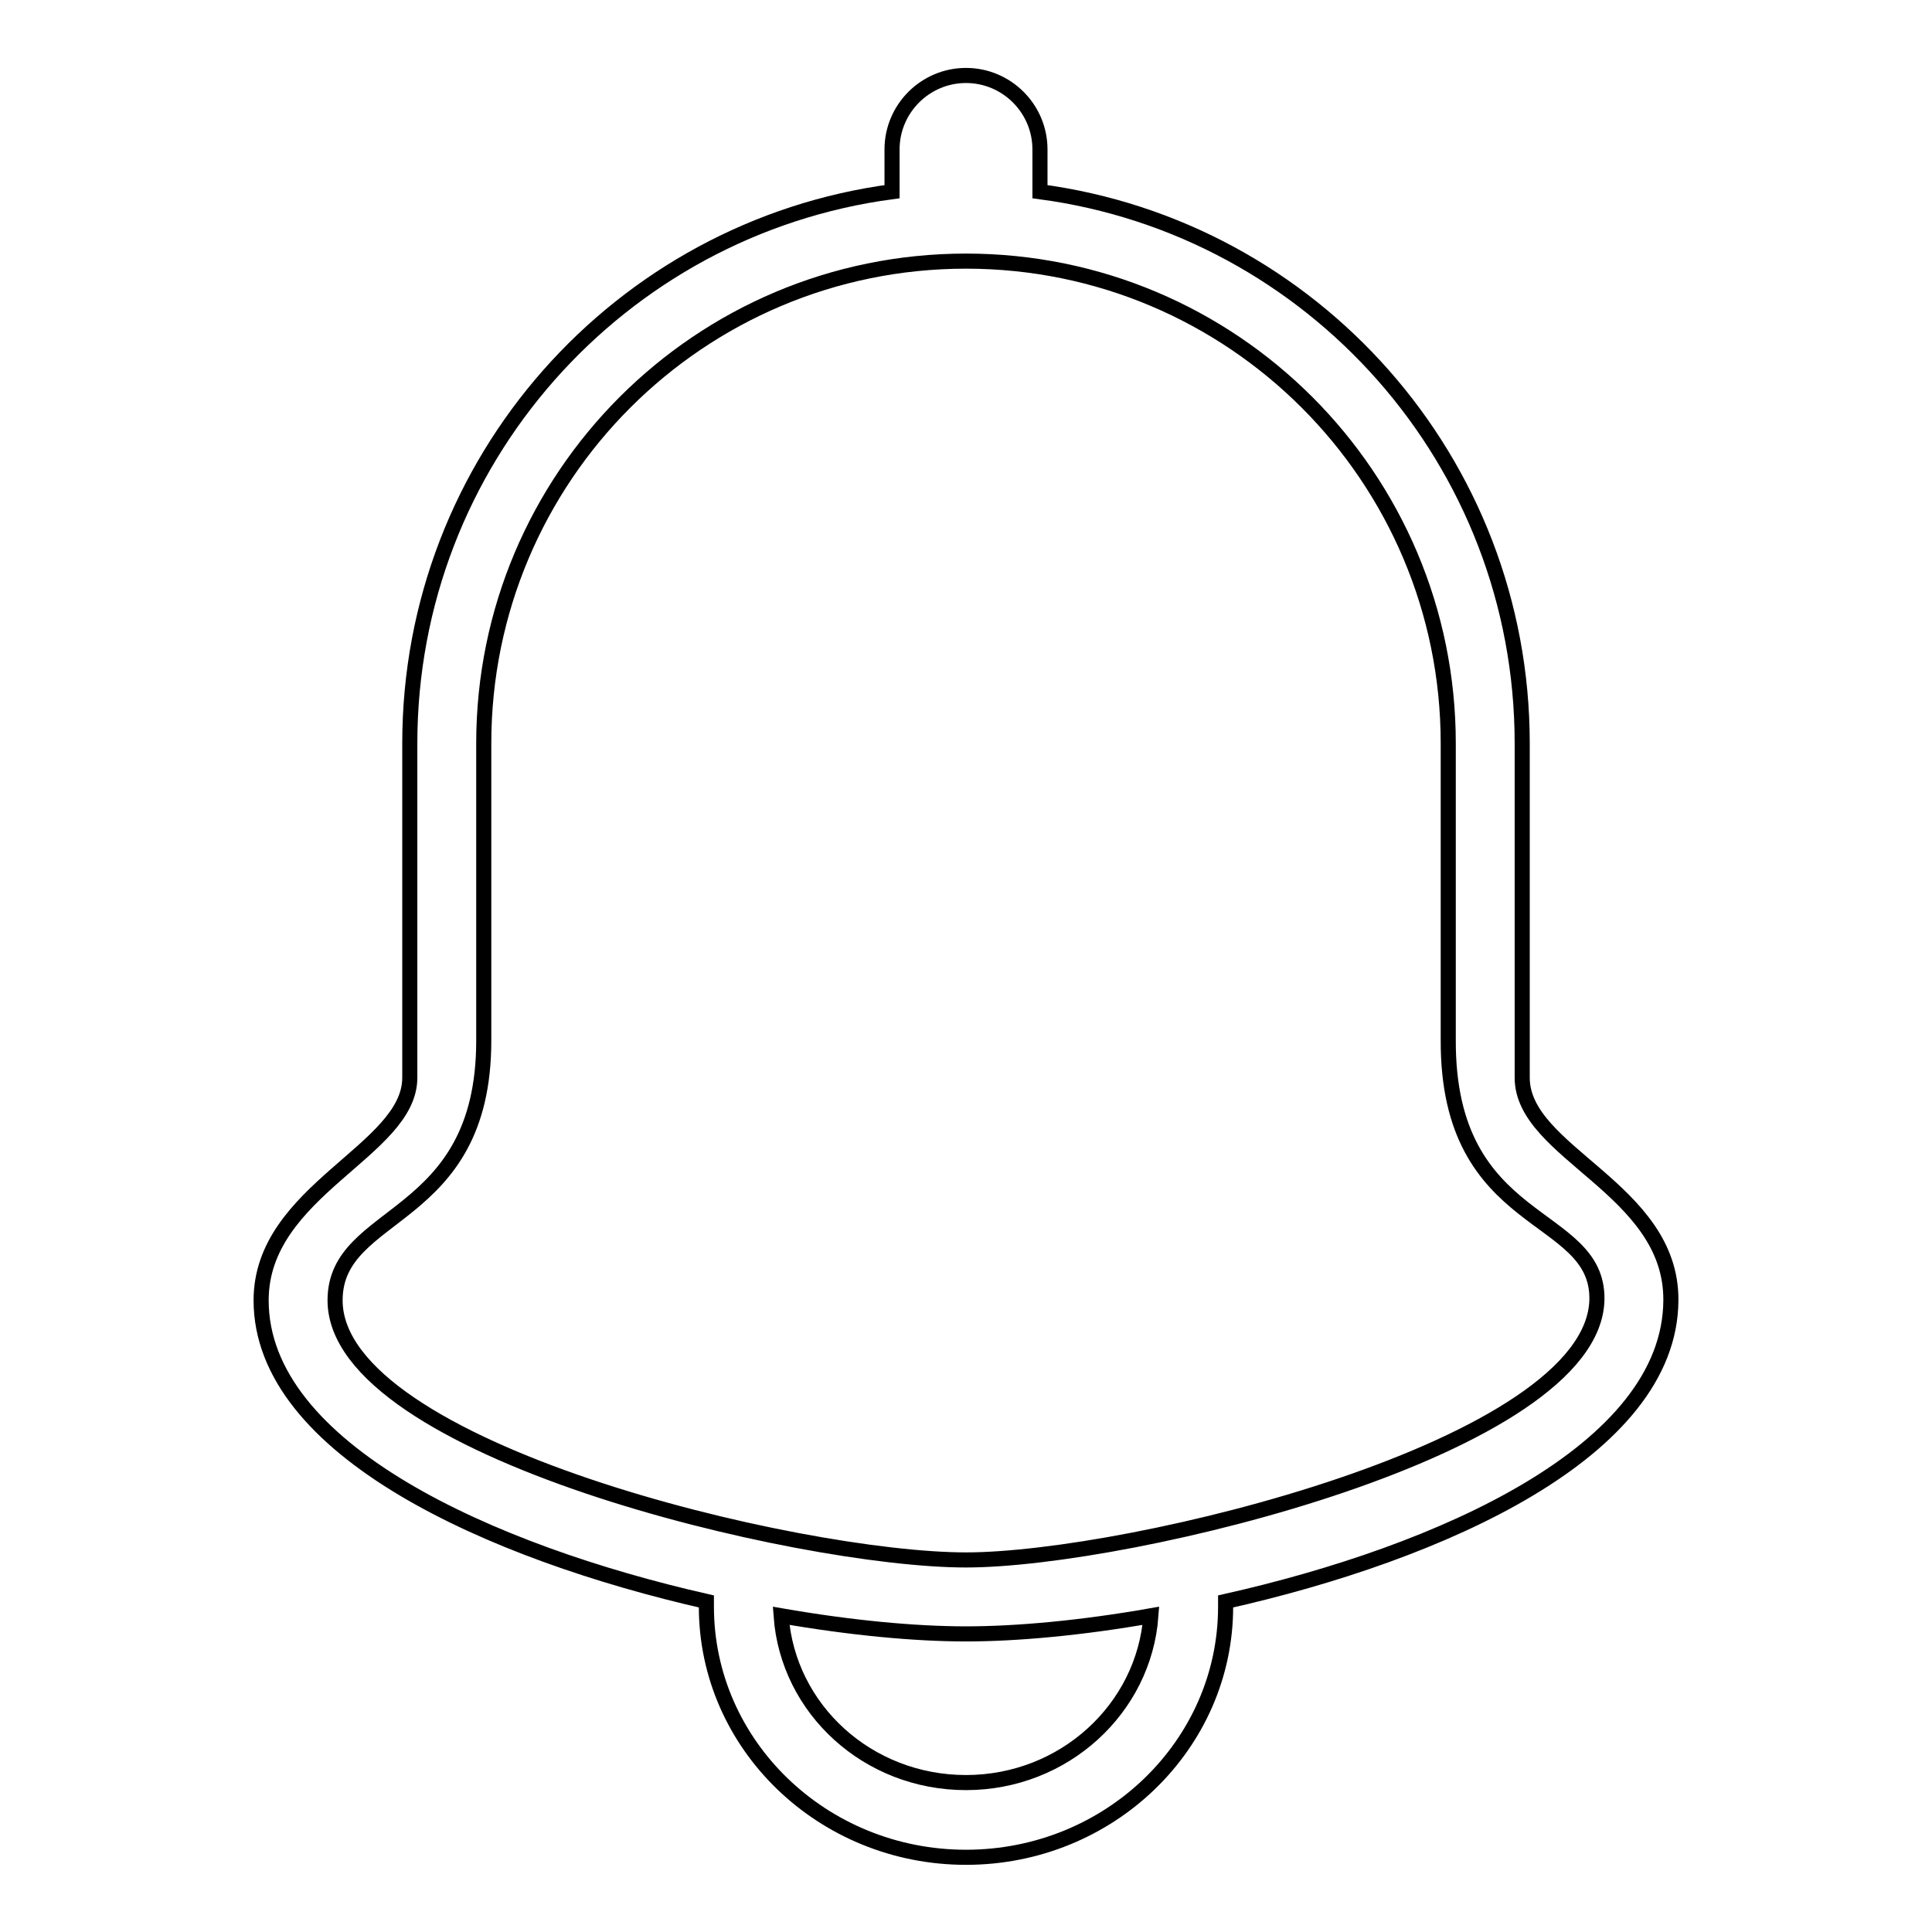
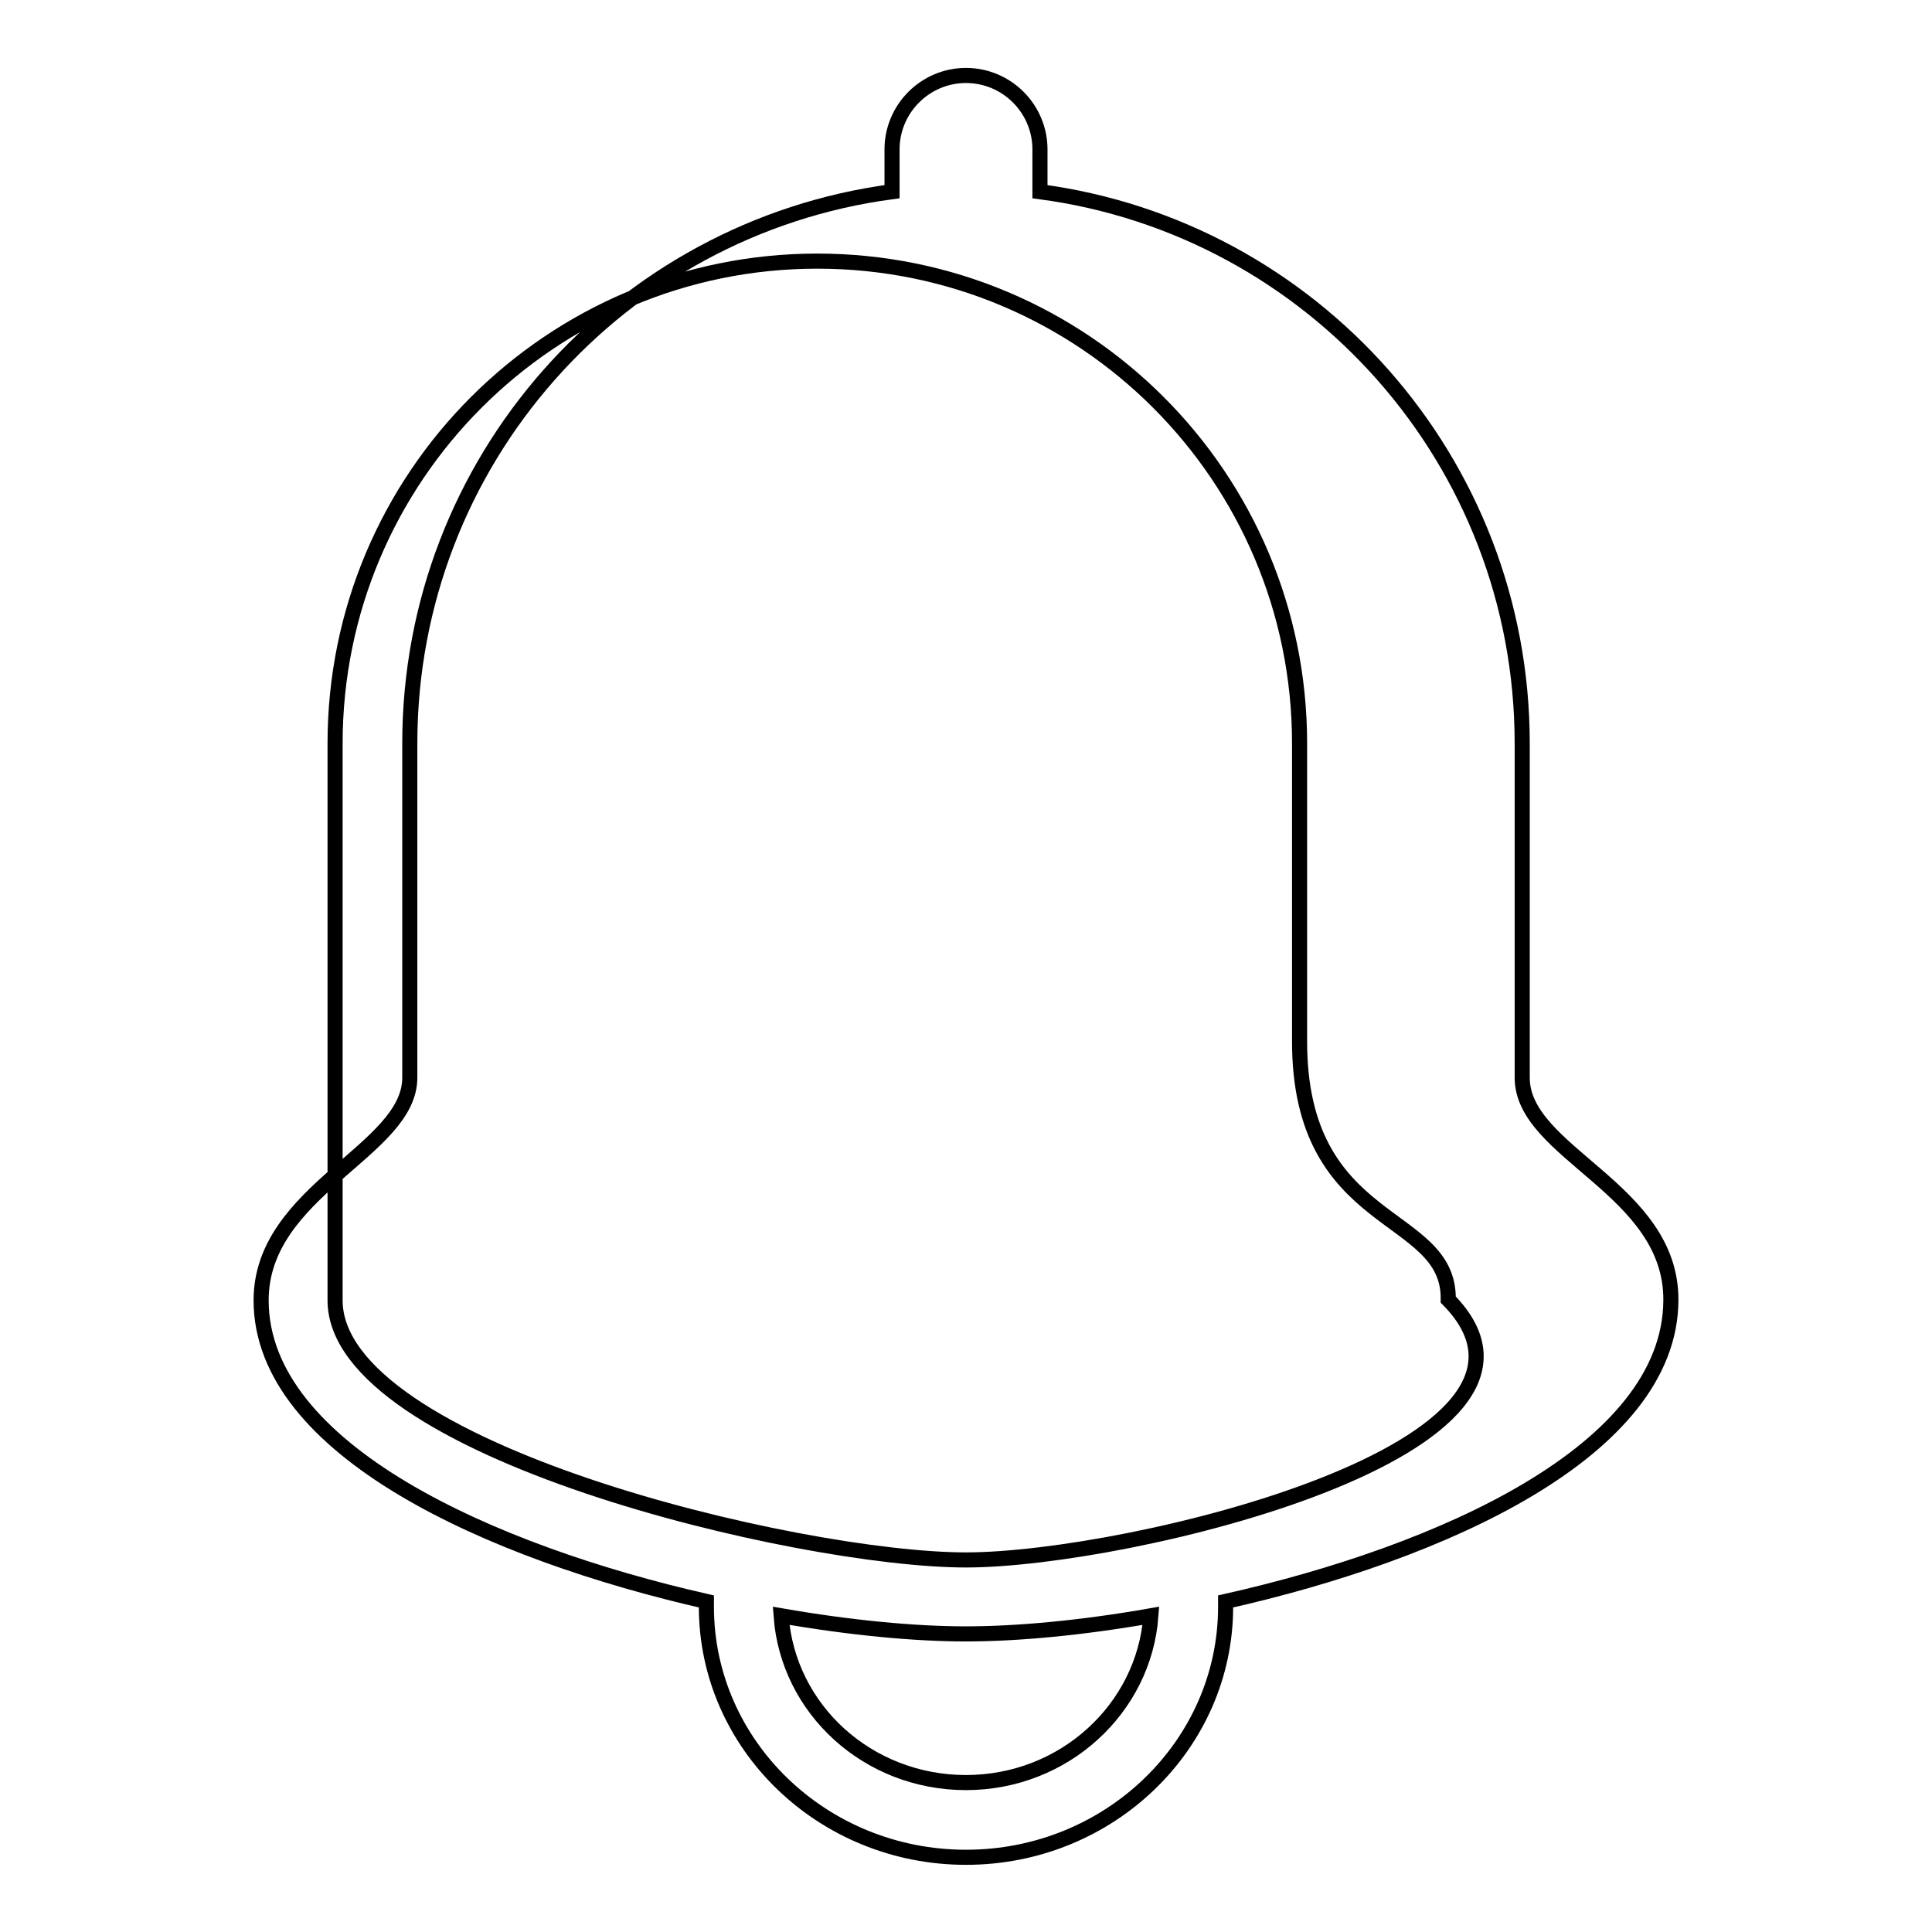
<svg xmlns="http://www.w3.org/2000/svg" version="1.1" x="0px" y="0px" viewBox="0 0 256 256" enable-background="new 0 0 256 256" xml:space="preserve">
  <g>
-     <path stroke-width="2" fill-opacity="0" stroke="#000000" d="M201.7,142.8V98.5c0-37.4-27.8-68.3-63.9-73.1v-5.6c0-5.4-4.4-9.8-9.8-9.8c-5.4,0-9.8,4.4-9.8,9.8v5.6 c-36.1,4.8-63.9,35.7-63.9,73.1v44.3c0,9.7-19.7,14.9-19.7,29.5c0,19.8,30.4,33.4,59,39.9v0.7c0,18.3,15.4,33.2,34.4,33.2 c19,0,34.4-14.9,34.4-33.2v-0.7c28.5-6.4,58.9-19.9,59-39.9C221.5,157.5,201.7,152.8,201.7,142.8z M128,236.2 c-13,0-23.6-9.7-24.5-22.1c9.2,1.6,17.7,2.4,24.5,2.4c6.8,0,15.4-0.8,24.5-2.4C151.6,226.4,141,236.2,128,236.2z M128,206.7 c-22.2,0-83.6-14.6-83.6-34.4c0-12.2,19.7-10.1,19.7-34.4V98.5c0-35.3,28.6-63.9,63.9-63.9c35.3,0,63.9,28.6,63.9,63.9v39.3 c-0.1,25.3,19.9,22.5,19.7,34.4C211.2,191.8,149.7,206.7,128,206.7z" />
+     <path stroke-width="2" fill-opacity="0" stroke="#000000" d="M201.7,142.8V98.5c0-37.4-27.8-68.3-63.9-73.1v-5.6c0-5.4-4.4-9.8-9.8-9.8c-5.4,0-9.8,4.4-9.8,9.8v5.6 c-36.1,4.8-63.9,35.7-63.9,73.1v44.3c0,9.7-19.7,14.9-19.7,29.5c0,19.8,30.4,33.4,59,39.9v0.7c0,18.3,15.4,33.2,34.4,33.2 c19,0,34.4-14.9,34.4-33.2v-0.7c28.5-6.4,58.9-19.9,59-39.9C221.5,157.5,201.7,152.8,201.7,142.8z M128,236.2 c-13,0-23.6-9.7-24.5-22.1c9.2,1.6,17.7,2.4,24.5,2.4c6.8,0,15.4-0.8,24.5-2.4C151.6,226.4,141,236.2,128,236.2z M128,206.7 c-22.2,0-83.6-14.6-83.6-34.4V98.5c0-35.3,28.6-63.9,63.9-63.9c35.3,0,63.9,28.6,63.9,63.9v39.3 c-0.1,25.3,19.9,22.5,19.7,34.4C211.2,191.8,149.7,206.7,128,206.7z" />
  </g>
</svg>